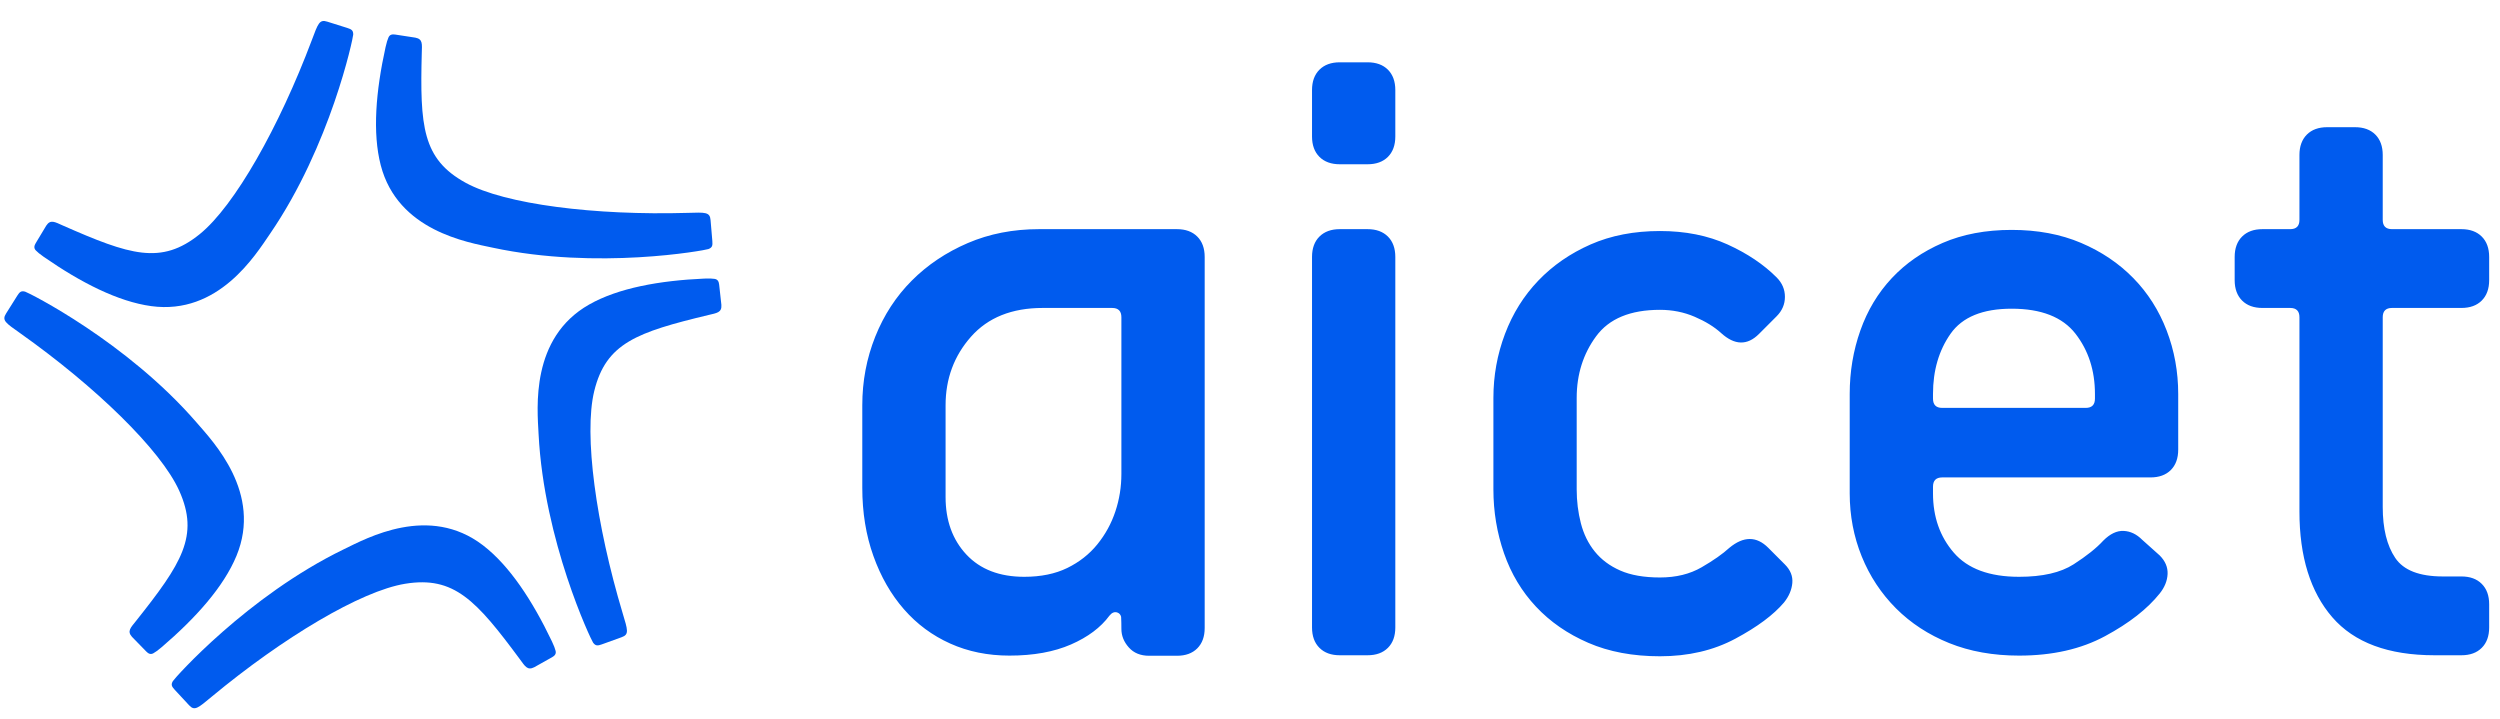
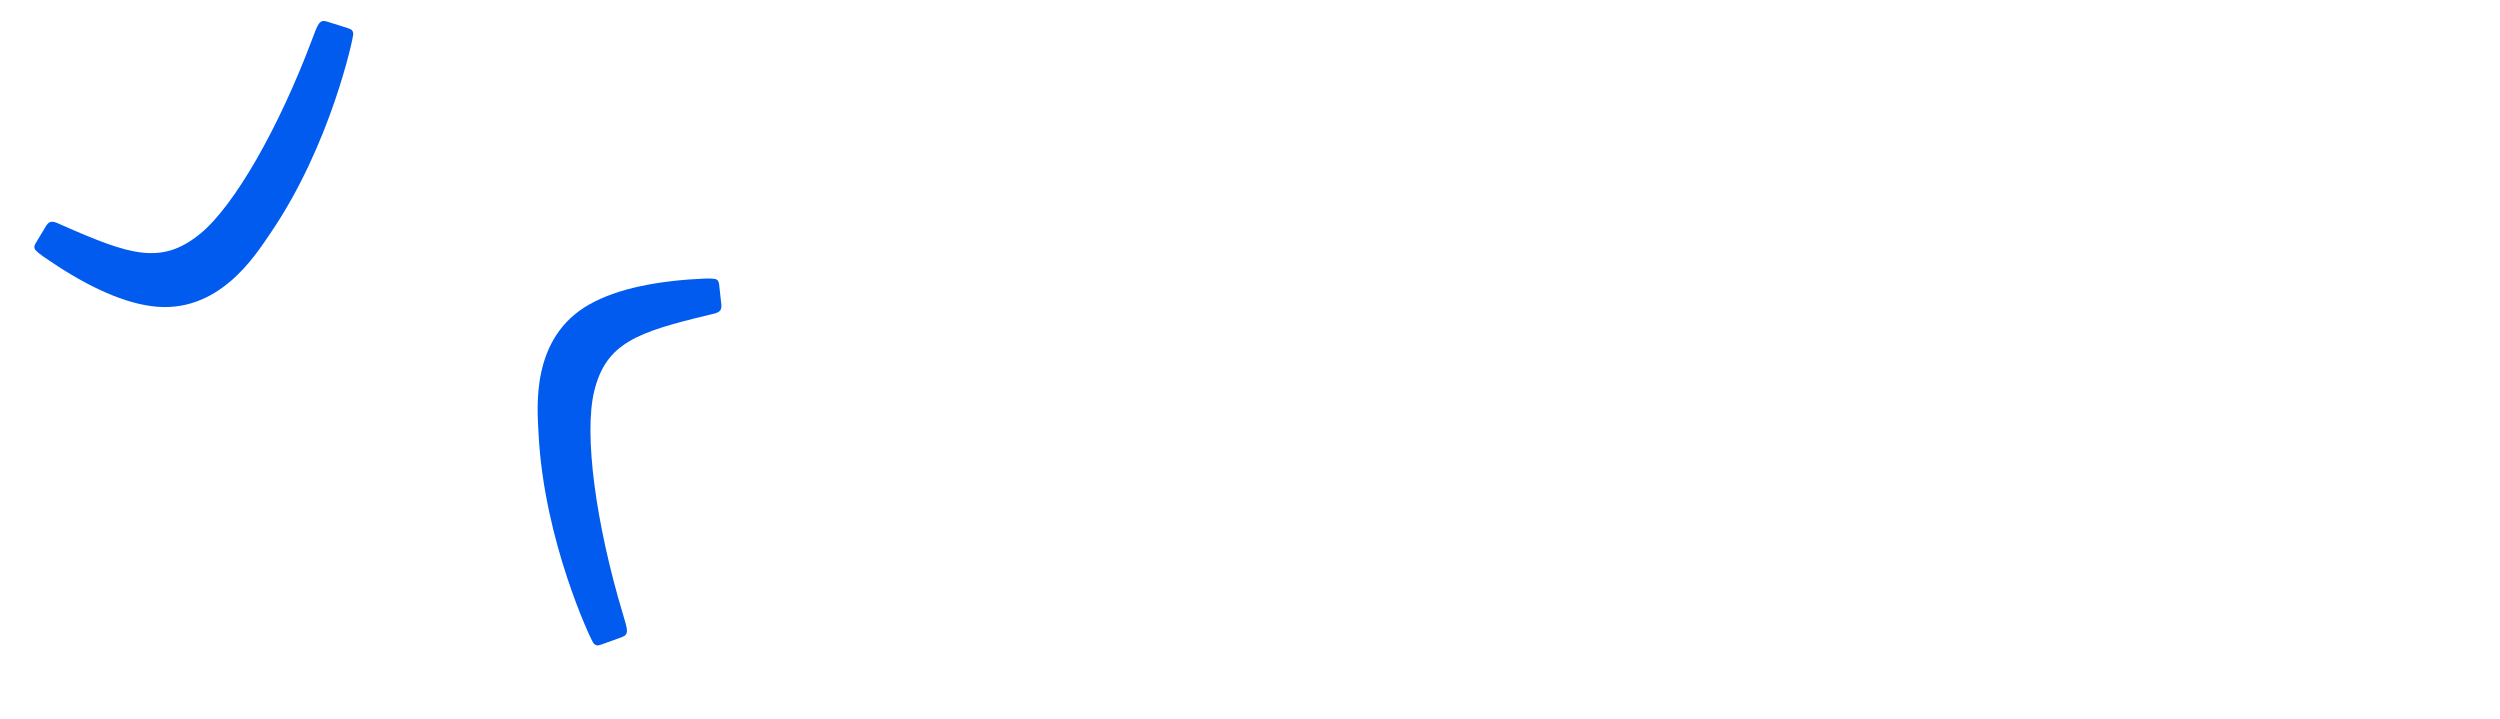
<svg xmlns="http://www.w3.org/2000/svg" xmlns:ns1="http://www.serif.com/" width="100%" height="100%" viewBox="0 0 1068 307" version="1.1" xml:space="preserve" style="fill-rule:evenodd;clip-rule:evenodd;stroke-linejoin:round;stroke-miterlimit:2;">
  <g transform="matrix(1,0,0,1,-1182,-8284)">
    <g id="logo-AICET-A4-V2-D-b" ns1:id="logo AICET-A4-V2-D-b" transform="matrix(1,0,0,1,0,7252.78)">
-       <rect x="0" y="0" width="3507.87" height="2480.32" style="fill:none;" />
      <g transform="matrix(0.603,0.551,-0.551,0.603,56.595,-579.164)">
-         <path d="M2707.09,367.795C2708.74,369.34 2709.37,370.249 2708.38,372.245C2707.57,373.876 2673.03,419.501 2624.66,447.786C2612.97,454.622 2582.04,474.83 2552.3,455.493C2537.6,445.929 2524.26,428.613 2512.5,408.214C2511.26,406.054 2510.56,404.53 2510.2,403.438C2509.64,401.776 2510.53,400.772 2511.78,399.928C2512.95,399.134 2519.49,394.726 2520.66,394.007C2524.11,391.896 2525.52,394.196 2528.49,397.626C2553.64,426.614 2566.14,438.405 2591.25,432.309C2614.05,426.772 2652.78,399.333 2687.5,365.693C2694.18,359.22 2695.83,357.357 2698.98,360.306L2707.09,367.795Z" style="fill:rgb(0,91,238);" />
-       </g>
+         </g>
      <g transform="matrix(-0.376,0.725,-0.725,-0.376,2723.6,-517.847)">
        <path d="M2707.09,367.795C2708.74,369.34 2709.37,370.249 2708.38,372.245C2707.57,373.876 2673.03,419.501 2624.66,447.786C2612.97,454.622 2582.04,474.83 2552.3,455.493C2537.6,445.929 2524.26,428.613 2512.5,408.214C2511.26,406.054 2510.56,404.53 2510.2,403.438C2509.64,401.776 2510.53,400.772 2511.78,399.928C2512.95,399.134 2519.49,394.726 2520.66,394.007C2524.11,391.896 2525.52,394.196 2528.49,397.626C2553.64,426.614 2566.14,438.405 2591.25,432.309C2614.05,426.772 2652.78,399.333 2687.5,365.693C2694.18,359.22 2695.83,357.357 2698.98,360.306L2707.09,367.795Z" style="fill:rgb(0,91,238);" />
      </g>
      <g transform="matrix(-0.815,-0.063,0.063,-0.815,3439.74,1796.18)">
-         <path d="M2707.09,367.795C2708.74,369.34 2709.37,370.249 2708.38,372.245C2707.57,373.876 2673.03,419.501 2624.66,447.786C2612.97,454.622 2582.04,474.83 2552.3,455.493C2537.6,445.929 2524.26,428.613 2512.5,408.214C2511.26,406.054 2510.56,404.53 2510.2,403.438C2509.64,401.776 2510.53,400.772 2511.78,399.928C2512.95,399.134 2519.49,394.726 2520.66,394.007C2524.11,391.896 2525.52,394.196 2528.49,397.626C2553.64,426.614 2566.14,438.405 2591.25,432.309C2614.05,426.772 2652.78,399.333 2687.5,365.693C2694.18,359.22 2695.83,357.357 2698.98,360.306L2707.09,367.795Z" style="fill:rgb(0,91,238);" />
-       </g>
+         </g>
      <g transform="matrix(-0.15,-0.803,0.803,-0.15,1300.11,3386.49)">
-         <path d="M2707.09,367.795C2708.74,369.34 2709.37,370.249 2708.38,372.245C2707.57,373.876 2673.03,419.501 2624.66,447.786C2612.97,454.622 2582.04,474.83 2552.3,455.493C2537.6,445.929 2524.26,428.613 2512.5,408.214C2511.26,406.054 2510.56,404.53 2510.2,403.438C2509.64,401.776 2510.53,400.772 2511.78,399.928C2512.95,399.134 2519.49,394.726 2520.66,394.007C2524.11,391.896 2525.52,394.196 2528.49,397.626C2553.64,426.614 2566.14,438.405 2591.25,432.309C2614.05,426.772 2652.78,399.333 2687.5,365.693C2694.18,359.22 2695.83,357.357 2698.98,360.306L2707.09,367.795Z" style="fill:rgb(0,91,238);" />
-       </g>
+         </g>
      <g transform="matrix(0.739,-0.349,0.349,0.739,-798.513,1716.14)">
        <path d="M2707.09,367.795C2708.74,369.34 2709.37,370.249 2708.38,372.245C2707.57,373.876 2673.03,419.501 2624.66,447.786C2612.97,454.622 2582.04,474.83 2552.3,455.493C2537.6,445.929 2524.26,428.613 2512.5,408.214C2511.26,406.054 2510.56,404.53 2510.2,403.438C2509.64,401.776 2510.53,400.772 2511.78,399.928C2512.95,399.134 2519.49,394.726 2520.66,394.007C2524.11,391.896 2525.52,394.196 2528.49,397.626C2553.64,426.614 2566.14,438.405 2591.25,432.309C2614.05,426.772 2652.78,399.333 2687.5,365.693C2694.18,359.22 2695.83,357.357 2698.98,360.306L2707.09,367.795Z" style="fill:rgb(0,91,238);" />
      </g>
      <g id="numalis-logo" ns1:id="numalis logo">
            </g>
      <g transform="matrix(1.143,0,0,1.145,-4270.38,-8037.23)">
-         <path d="M5199.74,8164.71C5196.51,8164.71 5193.97,8163.68 5192.13,8161.6C5190.28,8159.53 5189.36,8157.22 5189.36,8154.68C5189.36,8154.32 5189.33,8150.47 5189.26,8150.18C5189.06,8149.36 5188.57,8148.82 5187.81,8148.56C5186.77,8148.22 5185.79,8148.62 5184.87,8149.77C5181.64,8154.15 5176.85,8157.73 5170.51,8160.5C5164.17,8163.26 5156.5,8164.65 5147.51,8164.65C5139.44,8164.65 5132.06,8163.15 5125.38,8160.15C5118.69,8157.15 5112.92,8152.89 5108.08,8147.35C5103.24,8141.82 5099.43,8135.19 5096.67,8127.47C5093.9,8119.74 5092.52,8111.27 5092.52,8102.04L5092.52,8071.26C5092.52,8062.27 5094.13,8053.74 5097.36,8045.66C5100.59,8037.6 5105.14,8030.62 5111.02,8024.74C5116.9,8018.86 5123.88,8014.19 5131.95,8010.73C5140.02,8007.27 5148.9,8005.54 5158.58,8005.54L5210.11,8005.54C5213.34,8005.54 5215.88,8006.47 5217.72,8008.31C5219.57,8010.15 5220.49,8012.69 5220.49,8015.92L5220.49,8154.34C5220.49,8157.57 5219.57,8160.1 5217.72,8161.95C5215.88,8163.79 5213.34,8164.71 5210.11,8164.71L5199.74,8164.71ZM5189.36,8038.4C5189.36,8036.1 5188.21,8034.94 5185.9,8034.94L5159.96,8034.94C5148.43,8034.94 5139.5,8038.52 5133.16,8045.66C5126.82,8052.81 5123.65,8061.35 5123.65,8071.26L5123.65,8105.5C5123.65,8114.26 5126.24,8121.41 5131.43,8126.95C5136.62,8132.48 5143.82,8135.25 5153.05,8135.25C5159.27,8135.25 5164.63,8134.15 5169.13,8131.96C5173.62,8129.77 5177.37,8126.83 5180.37,8123.14C5183.37,8119.45 5185.61,8115.36 5187.11,8110.86C5188.61,8106.37 5189.36,8101.7 5189.36,8096.86L5189.36,8038.4ZM5270.99,7981.33C5267.76,7981.33 5265.23,7980.41 5263.38,7978.57C5261.53,7976.72 5260.61,7974.18 5260.61,7970.96L5260.61,7953.66C5260.61,7950.43 5261.53,7947.9 5263.38,7946.05C5265.23,7944.21 5267.76,7943.29 5270.99,7943.29L5281.37,7943.29C5284.59,7943.29 5287.13,7944.21 5288.98,7946.05C5290.82,7947.9 5291.74,7950.43 5291.74,7953.66L5291.74,7970.96C5291.74,7974.18 5290.82,7976.72 5288.98,7978.57C5287.13,7980.41 5284.59,7981.33 5281.37,7981.33L5270.99,7981.33ZM5270.99,8164.52C5267.76,8164.52 5265.23,8163.6 5263.38,8161.75C5261.53,8159.91 5260.61,8157.37 5260.61,8154.14L5260.61,8015.92C5260.61,8012.69 5261.53,8010.15 5263.38,8008.31C5265.23,8006.47 5267.76,8005.54 5270.99,8005.54L5281.37,8005.54C5284.59,8005.54 5287.13,8006.47 5288.98,8008.31C5290.82,8010.15 5291.74,8012.69 5291.74,8015.92L5291.74,8154.14C5291.74,8157.37 5290.82,8159.91 5288.98,8161.75C5287.13,8163.6 5284.59,8164.52 5281.37,8164.52L5270.99,8164.52ZM5437.36,8130.66C5439.43,8132.73 5440.35,8135.04 5440.12,8137.57C5439.89,8140.11 5438.86,8142.53 5437.01,8144.84C5433.09,8149.45 5427.04,8153.95 5418.85,8158.33C5410.67,8162.71 5401.27,8164.9 5390.66,8164.9C5380.52,8164.9 5371.58,8163.23 5363.86,8159.88C5356.13,8156.54 5349.62,8152.04 5344.32,8146.39C5339.01,8140.74 5335.03,8134.11 5332.38,8126.51C5329.73,8118.9 5328.4,8110.94 5328.4,8102.64L5328.4,8068.5C5328.4,8060.2 5329.85,8052.24 5332.73,8044.63C5335.61,8037.02 5339.76,8030.39 5345.18,8024.74C5350.6,8019.09 5357.11,8014.6 5364.72,8011.25C5372.33,8007.91 5380.98,8006.24 5390.66,8006.24C5400.12,8006.24 5408.53,8007.91 5415.91,8011.25C5423.29,8014.6 5429.4,8018.69 5434.24,8023.53C5436.32,8025.61 5437.36,8028.03 5437.36,8030.8C5437.36,8033.56 5436.32,8035.99 5434.24,8038.06L5427.67,8044.63C5423.29,8049.01 5418.56,8048.9 5413.49,8044.29C5410.95,8041.98 5407.67,8039.96 5403.63,8038.23C5399.6,8036.5 5395.28,8035.64 5390.66,8035.64C5379.6,8035.64 5371.64,8038.92 5366.8,8045.5C5361.95,8052.07 5359.53,8059.74 5359.53,8068.5L5359.53,8102.64C5359.53,8107.02 5360.05,8111.23 5361.09,8115.27C5362.13,8119.3 5363.86,8122.82 5366.28,8125.81C5368.7,8128.81 5371.87,8131.18 5375.79,8132.9C5379.71,8134.63 5384.67,8135.5 5390.66,8135.5C5396.66,8135.5 5401.85,8134.23 5406.23,8131.69C5410.61,8129.16 5414.07,8126.74 5416.6,8124.43C5421.91,8120.05 5426.75,8120.05 5431.13,8124.43L5437.36,8130.66ZM5577.44,8127.29C5579.51,8129.37 5580.49,8131.67 5580.38,8134.21C5580.26,8136.75 5579.28,8139.17 5577.44,8141.47C5572.82,8147.24 5566.02,8152.54 5557.03,8157.38C5548.04,8162.23 5537.32,8164.65 5524.86,8164.65C5515.18,8164.65 5506.47,8163.09 5498.75,8159.98C5491.03,8156.86 5484.4,8152.54 5478.86,8147.01C5473.33,8141.47 5469.06,8135.02 5466.06,8127.64C5463.07,8120.26 5461.57,8112.42 5461.57,8104.12L5461.57,8067.04C5461.57,8058.74 5462.89,8050.85 5465.55,8043.35C5468.2,8035.86 5472.12,8029.34 5477.31,8023.81C5482.49,8018.28 5488.83,8013.9 5496.33,8010.67C5503.82,8007.44 5512.41,8005.82 5522.1,8005.82C5531.78,8005.82 5540.43,8007.44 5548.04,8010.67C5555.65,8013.9 5562.16,8018.28 5567.58,8023.81C5573,8029.34 5577.15,8035.86 5580.03,8043.35C5582.91,8050.85 5584.35,8058.74 5584.35,8067.04L5584.35,8087.8C5584.35,8091.03 5583.43,8093.56 5581.59,8095.41C5579.74,8097.25 5577.21,8098.17 5573.98,8098.17L5496.15,8098.17C5493.85,8098.17 5492.7,8099.33 5492.7,8101.63L5492.7,8104.12C5492.7,8112.88 5495.29,8120.26 5500.48,8126.25C5505.67,8132.25 5513.8,8135.25 5524.86,8135.25C5533.62,8135.25 5540.43,8133.69 5545.27,8130.58C5550.11,8127.47 5553.8,8124.53 5556.34,8121.76C5558.87,8119.22 5561.41,8118.01 5563.95,8118.13C5566.48,8118.24 5568.79,8119.34 5570.86,8121.41L5577.44,8127.29ZM5553.23,8067.04C5553.23,8058.28 5550.8,8050.79 5545.96,8044.56C5541.12,8038.34 5533.16,8035.22 5522.1,8035.22C5511.26,8035.22 5503.65,8038.34 5499.27,8044.56C5494.89,8050.79 5492.7,8058.28 5492.7,8067.04L5492.7,8068.77C5492.7,8071.08 5493.85,8072.23 5496.15,8072.23L5549.77,8072.23C5552.07,8072.23 5553.23,8071.08 5553.23,8068.77L5553.23,8067.04ZM5680.16,8164.52C5662.87,8164.52 5650.13,8159.79 5641.94,8150.34C5633.76,8140.89 5629.66,8127.74 5629.66,8110.91L5629.66,8038.4C5629.66,8036.1 5628.51,8034.94 5626.2,8034.94L5615.83,8034.94C5612.6,8034.94 5610.06,8034.02 5608.22,8032.18C5606.38,8030.33 5605.45,8027.8 5605.45,8024.57L5605.45,8015.92C5605.45,8012.69 5606.38,8010.15 5608.22,8008.31C5610.06,8006.47 5612.6,8005.54 5615.83,8005.54L5626.2,8005.54C5628.51,8005.54 5629.66,8004.39 5629.66,8002.09L5629.66,7977.87C5629.66,7974.65 5630.59,7972.11 5632.43,7970.26C5634.28,7968.42 5636.81,7967.5 5640.04,7967.5L5650.42,7967.5C5653.65,7967.5 5656.18,7968.42 5658.03,7970.26C5659.87,7972.11 5660.79,7974.65 5660.79,7977.87L5660.79,8002.09C5660.79,8004.39 5661.95,8005.54 5664.25,8005.54L5690.19,8005.54C5693.42,8005.54 5695.96,8006.47 5697.8,8008.31C5699.65,8010.15 5700.57,8012.69 5700.57,8015.92L5700.57,8024.57C5700.57,8027.8 5699.65,8030.33 5697.8,8032.18C5695.96,8034.02 5693.42,8034.94 5690.19,8034.94L5664.25,8034.94C5661.95,8034.94 5660.79,8036.1 5660.79,8038.4L5660.79,8109.18C5660.79,8117.25 5662.35,8123.59 5665.46,8128.2C5668.57,8132.82 5674.51,8135.12 5683.28,8135.12L5690.19,8135.12C5693.42,8135.12 5695.96,8136.04 5697.8,8137.89C5699.65,8139.73 5700.57,8142.27 5700.57,8145.5L5700.57,8154.14C5700.57,8157.37 5699.65,8159.91 5697.8,8161.75C5695.96,8163.6 5693.42,8164.52 5690.19,8164.52L5680.16,8164.52Z" style="fill:rgb(0,91,238);" />
-       </g>
+         </g>
    </g>
  </g>
</svg>